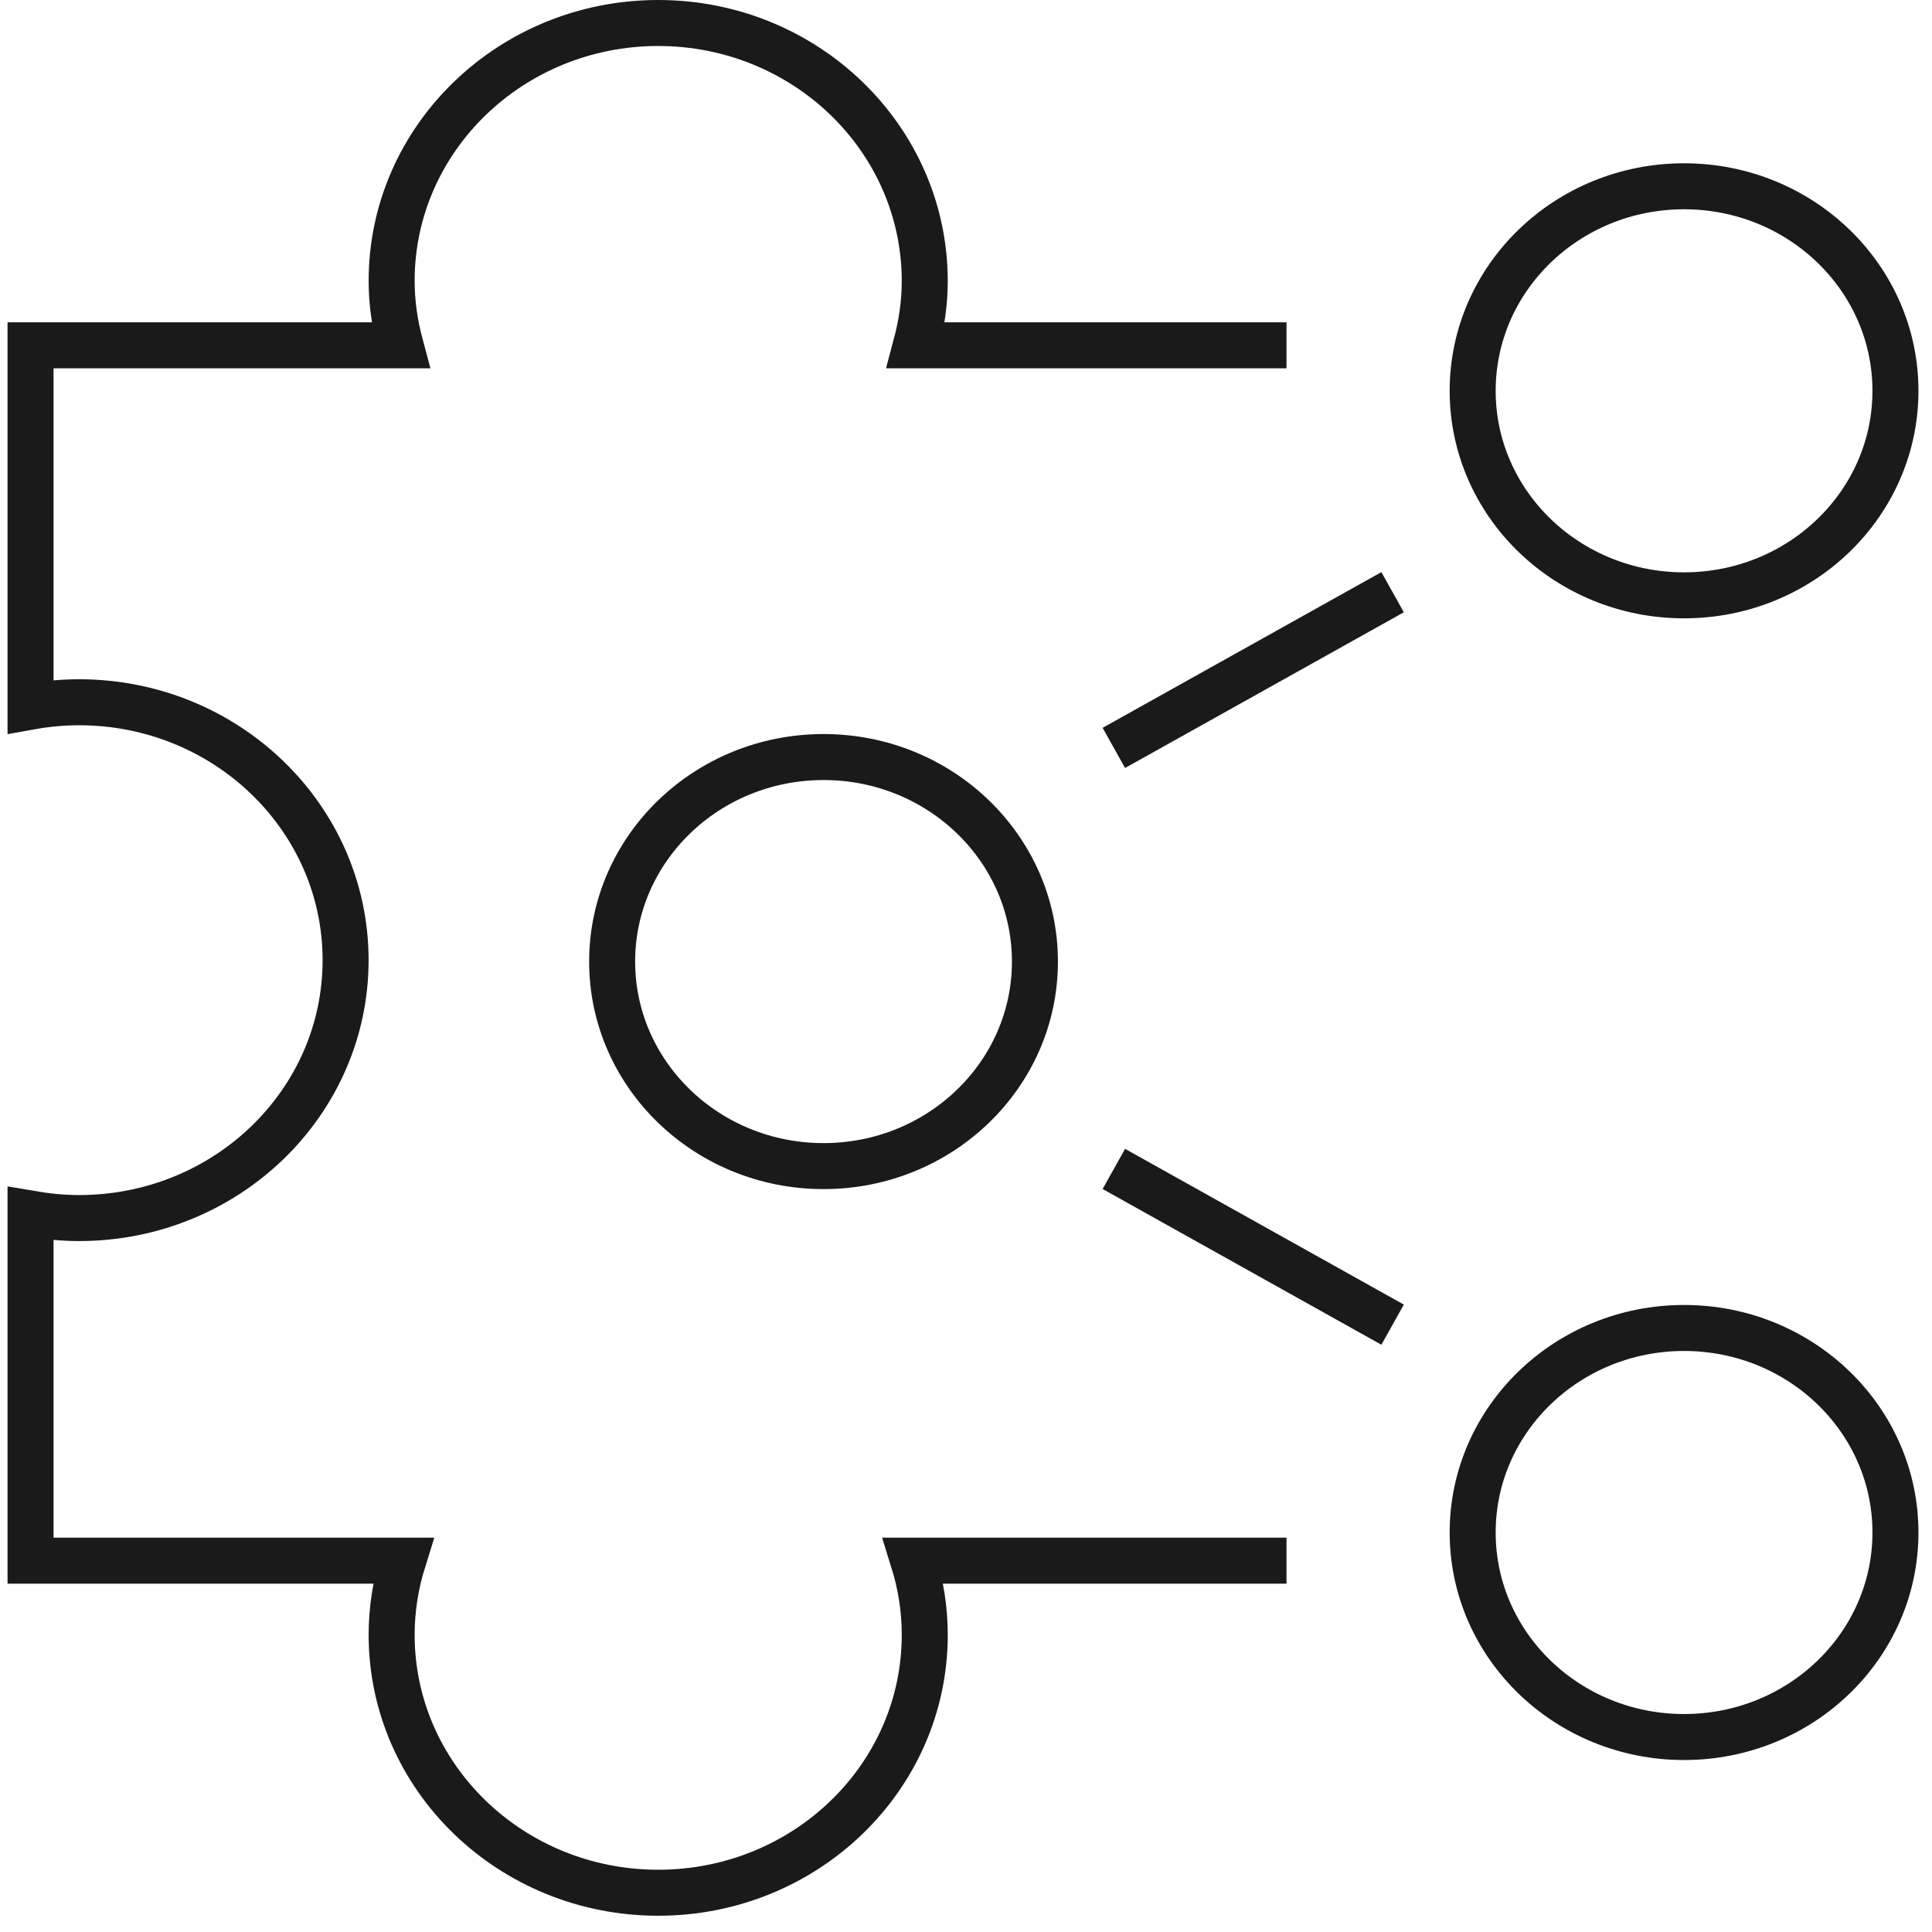
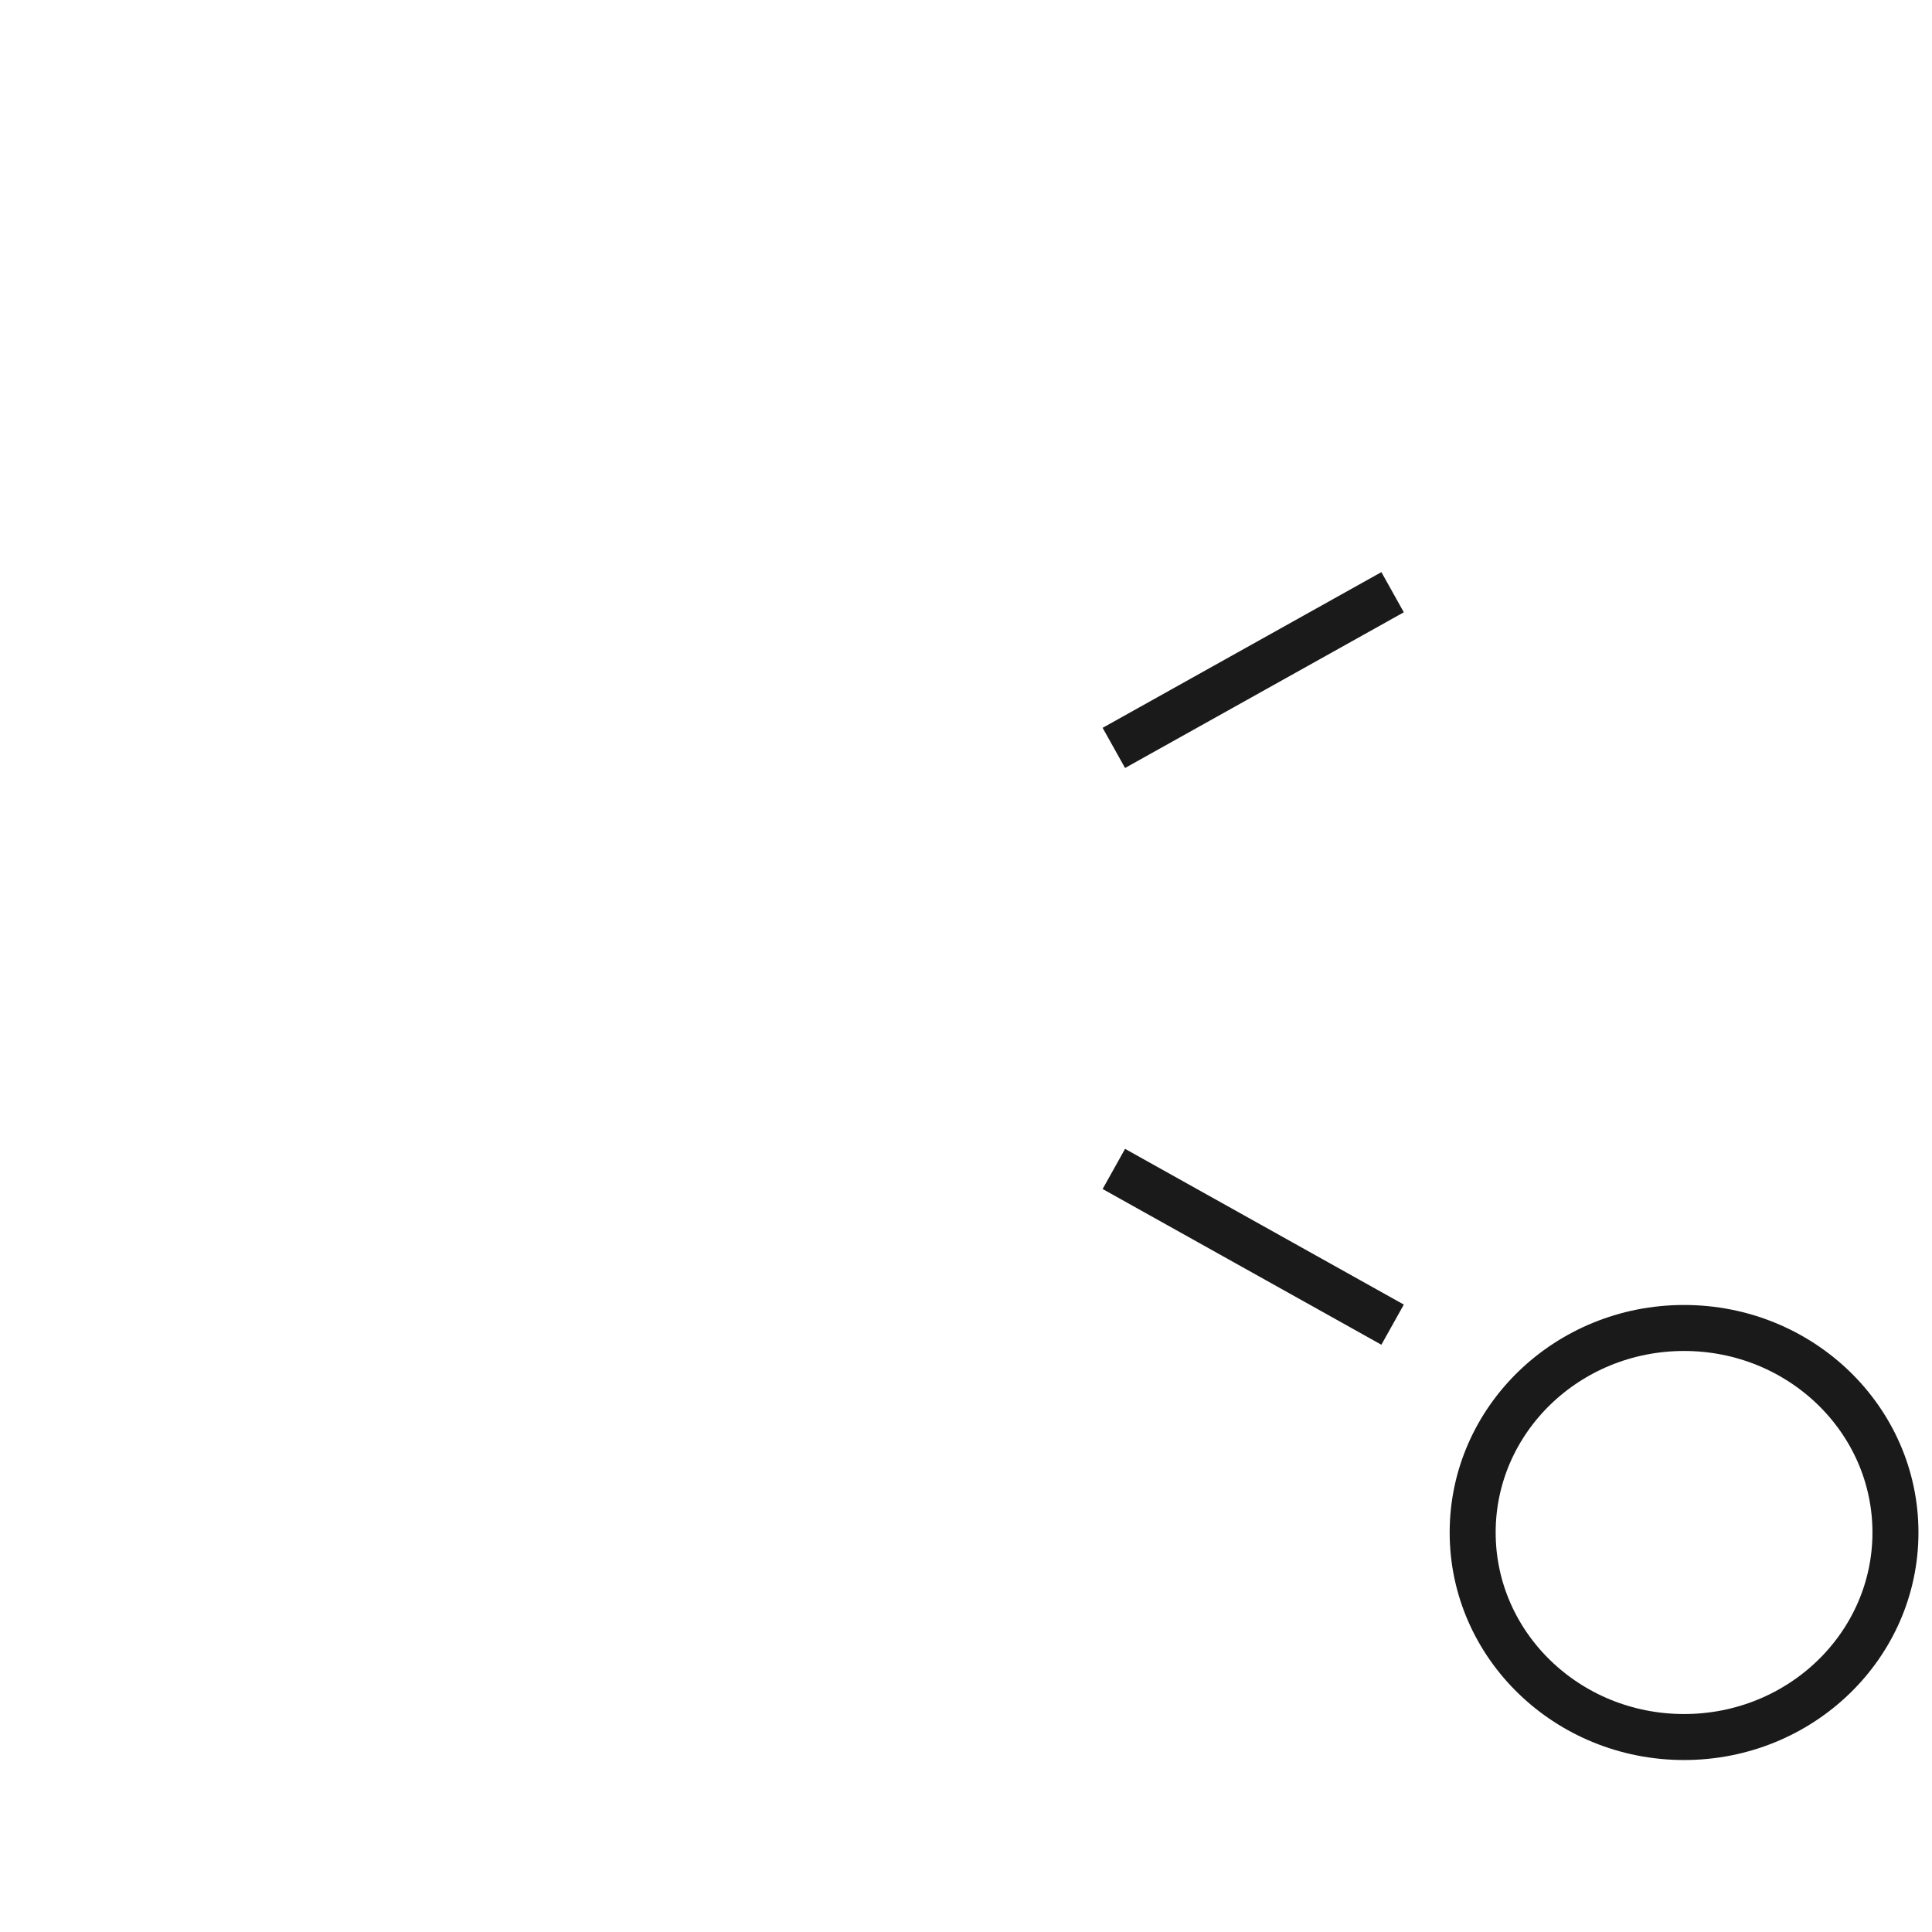
<svg xmlns="http://www.w3.org/2000/svg" width="84" height="84" viewBox="0 0 84 84" fill="none">
-   <path d="M35.806 50.7C40.882 50.7 44.997 46.719 44.997 41.808C44.997 36.896 40.882 32.915 35.806 32.915C30.73 32.915 26.615 36.896 26.615 41.808C26.615 46.719 30.73 50.7 35.806 50.7Z" stroke="#1A1A1A" stroke-width="2" stroke-miterlimit="10" />
-   <path d="M73.22 25.884C78.296 25.884 82.411 21.903 82.411 16.992C82.411 12.081 78.296 8.099 73.22 8.099C68.144 8.099 64.029 12.081 64.029 16.992C64.029 21.903 68.144 25.884 73.22 25.884Z" stroke="#1A1A1A" stroke-width="2" stroke-miterlimit="10" />
  <path d="M73.22 75.523C78.296 75.523 82.411 71.542 82.411 66.63C82.411 61.719 78.296 57.738 73.22 57.738C68.144 57.738 64.029 61.719 64.029 66.63C64.029 71.542 68.144 75.523 73.22 75.523Z" stroke="#1A1A1A" stroke-width="2" stroke-miterlimit="10" />
-   <path d="M55.935 15.013H39.825C40.065 14.117 40.207 13.179 40.207 12.213C40.2 6.018 35.014 1 28.617 1C22.221 1 17.028 6.018 17.028 12.213C17.028 13.185 17.17 14.117 17.41 15.013H1.328V30.724C2.014 30.601 2.715 30.533 3.437 30.533C9.833 30.533 15.026 35.551 15.026 41.746C15.026 47.941 9.84 52.959 3.437 52.959C2.715 52.959 2.007 52.884 1.328 52.768V67.856H17.523C17.205 68.876 17.028 69.957 17.028 71.08C17.028 77.269 22.214 82.293 28.617 82.293C35.021 82.293 40.207 77.275 40.207 71.08C40.207 69.957 40.03 68.876 39.712 67.856H55.935" stroke="#1A1A1A" stroke-width="2" stroke-miterlimit="10" />
  <path d="M60.548 25.748L48.428 32.518" stroke="#1A1A1A" stroke-width="2" stroke-miterlimit="10" />
  <path d="M60.548 57.594L48.428 50.823" stroke="#1A1A1A" stroke-width="2" stroke-miterlimit="10" />
</svg>